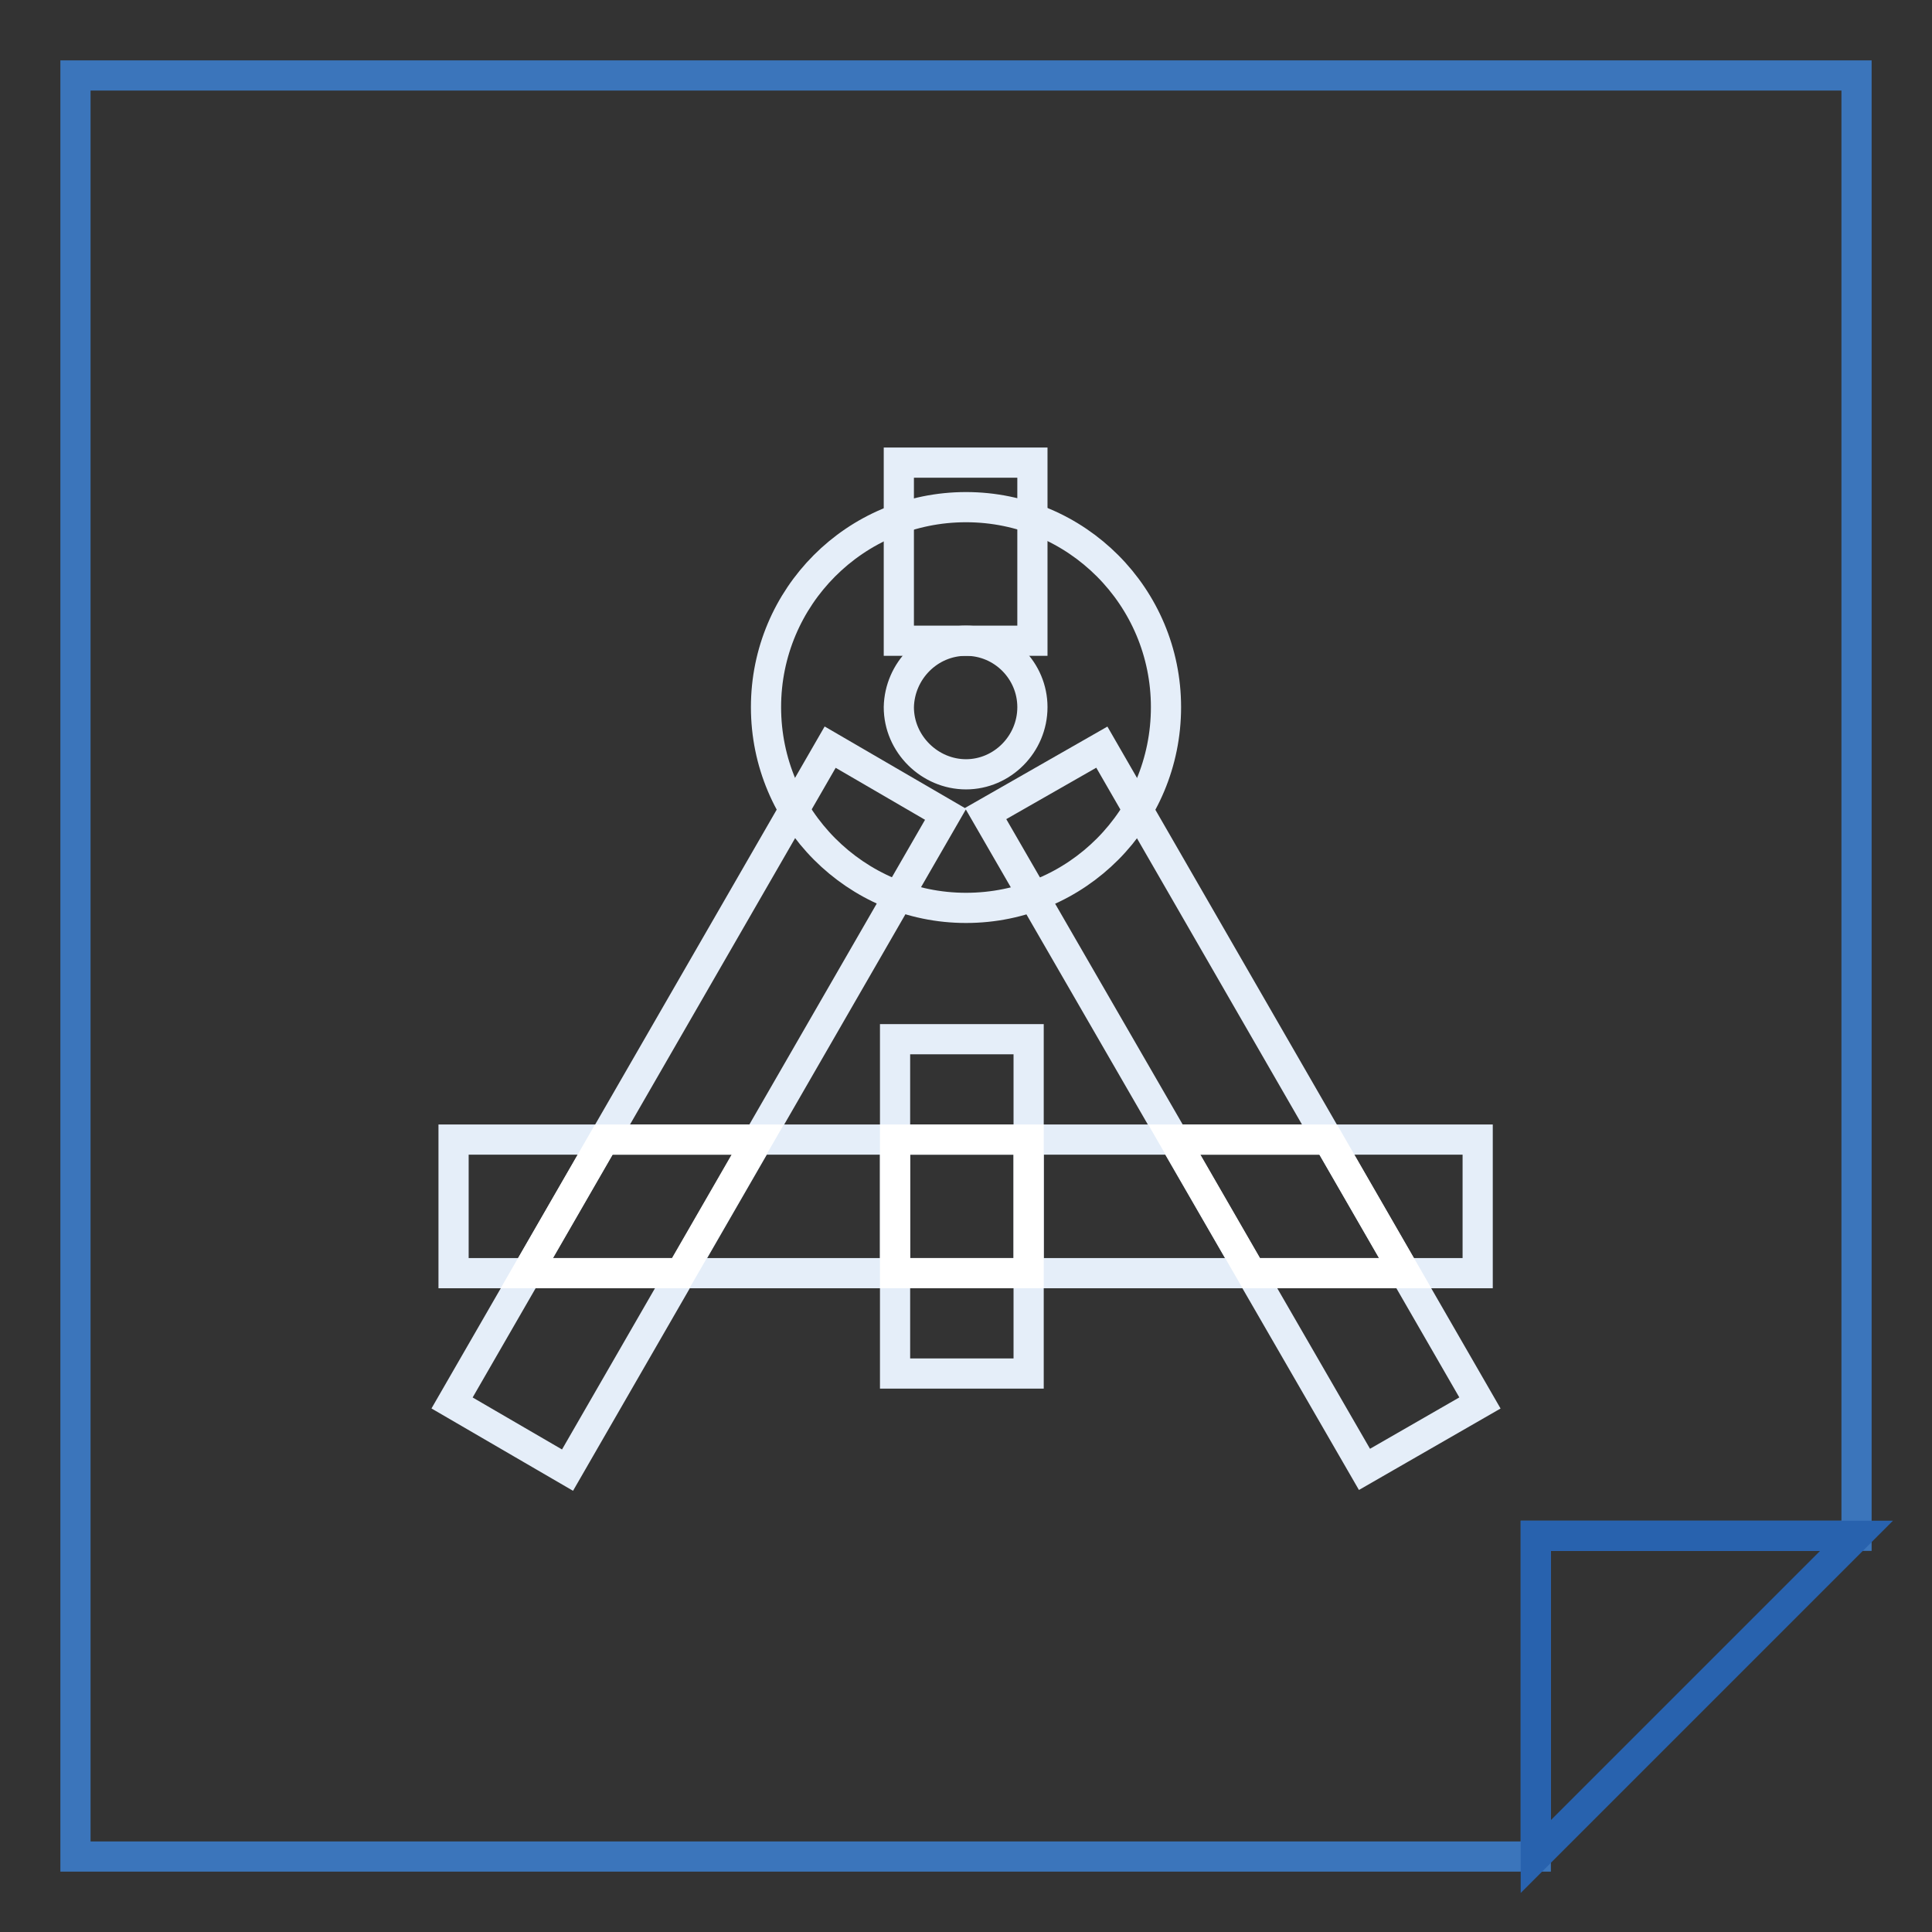
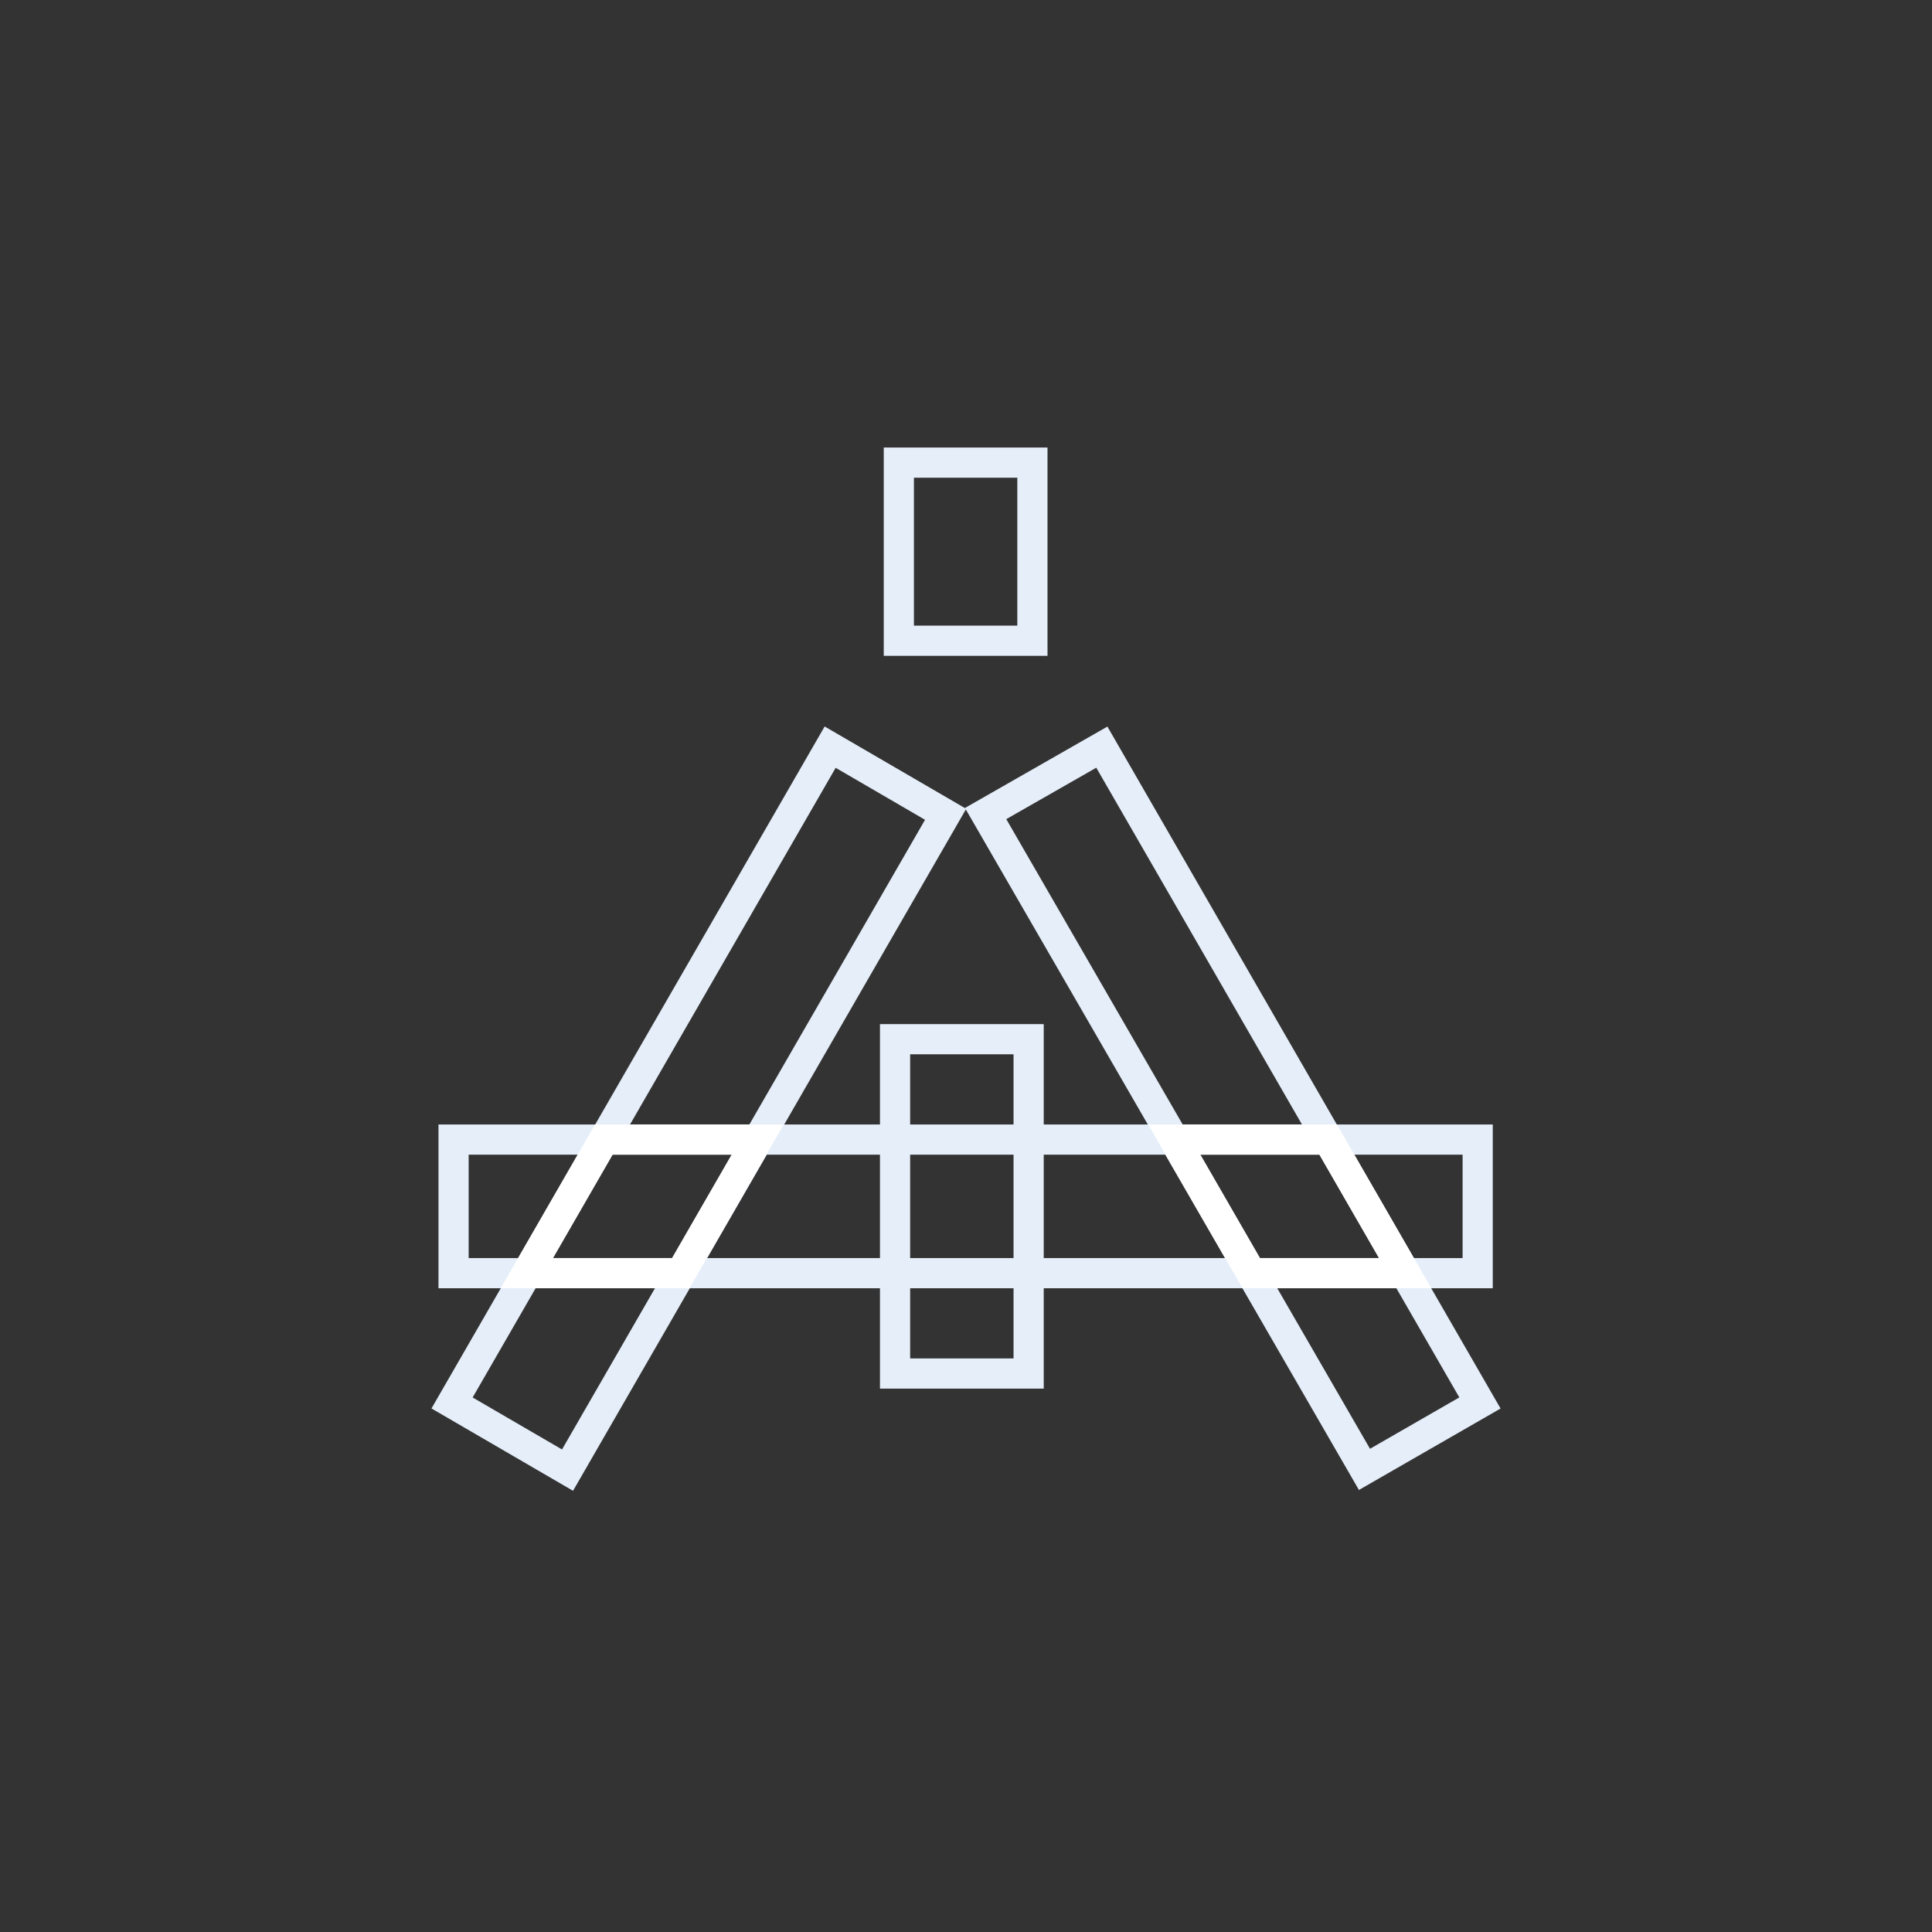
<svg xmlns="http://www.w3.org/2000/svg" version="1.1" x="0px" y="0px" viewBox="0 0 256 256" enable-background="new 0 0 256 256" xml:space="preserve">
  <rect x="0" y="0" width="256" height="256" fill="#333333" stroke="none" />
  <g>
-     <path stroke-width="4" fill-opacity="0" stroke="#3b75bb" d="M10,10v236h193.5v-42.5H246V10H10z" />
-     <path stroke-width="4" fill-opacity="0" stroke="#2862ae" d="M203.5,246v-42.5H246L203.5,246z" />
-     <path stroke-width="4" fill-opacity="0" stroke="#e5eef9" d="M128,84.9c4.9,0,8.8,4,8.8,8.8c0,4.9-4,8.9-8.8,8.9s-8.9-4-8.9-8.9l0,0C119.2,88.9,123.1,84.9,128,84.9  M128,67.2c-14.7,0-26.5,11.9-26.5,26.5c0,14.7,11.9,26.6,26.5,26.6c14.7,0,26.5-11.9,26.5-26.6C154.5,79.1,142.7,67.2,128,67.2 L128,67.2z" />
    <path stroke-width="4" fill-opacity="0" stroke="#e5eef9" d="M59.9,185.9L110,99l15.3,8.9l-50.1,86.9L59.9,185.9z M180.8,194.7l-50.2-86.9L146,99l50.1,86.9L180.8,194.7 z" />
    <path stroke-width="4" fill-opacity="0" stroke="#e5eef9" d="M60.1,151h135.7v17.7H60.1V151z" />
    <path stroke-width="4" fill-opacity="0" stroke="#ffffff" d="M165.8,168.7h20.4L176,151h-20.4L165.8,168.7z M90.2,168.7l10.2-17.7H80l-10.2,17.7H90.2z" />
    <path stroke-width="4" fill-opacity="0" stroke="#e5eef9" d="M118.6,137.7h17.7V182h-17.7V137.7z" />
-     <path stroke-width="4" fill-opacity="0" stroke="#ffffff" d="M118.6,151h17.7v17.7h-17.7V151z" />
    <path stroke-width="4" fill-opacity="0" stroke="#e5eef9" d="M119.1,61.3h17.7v23.6h-17.7V61.3z" />
  </g>
</svg>